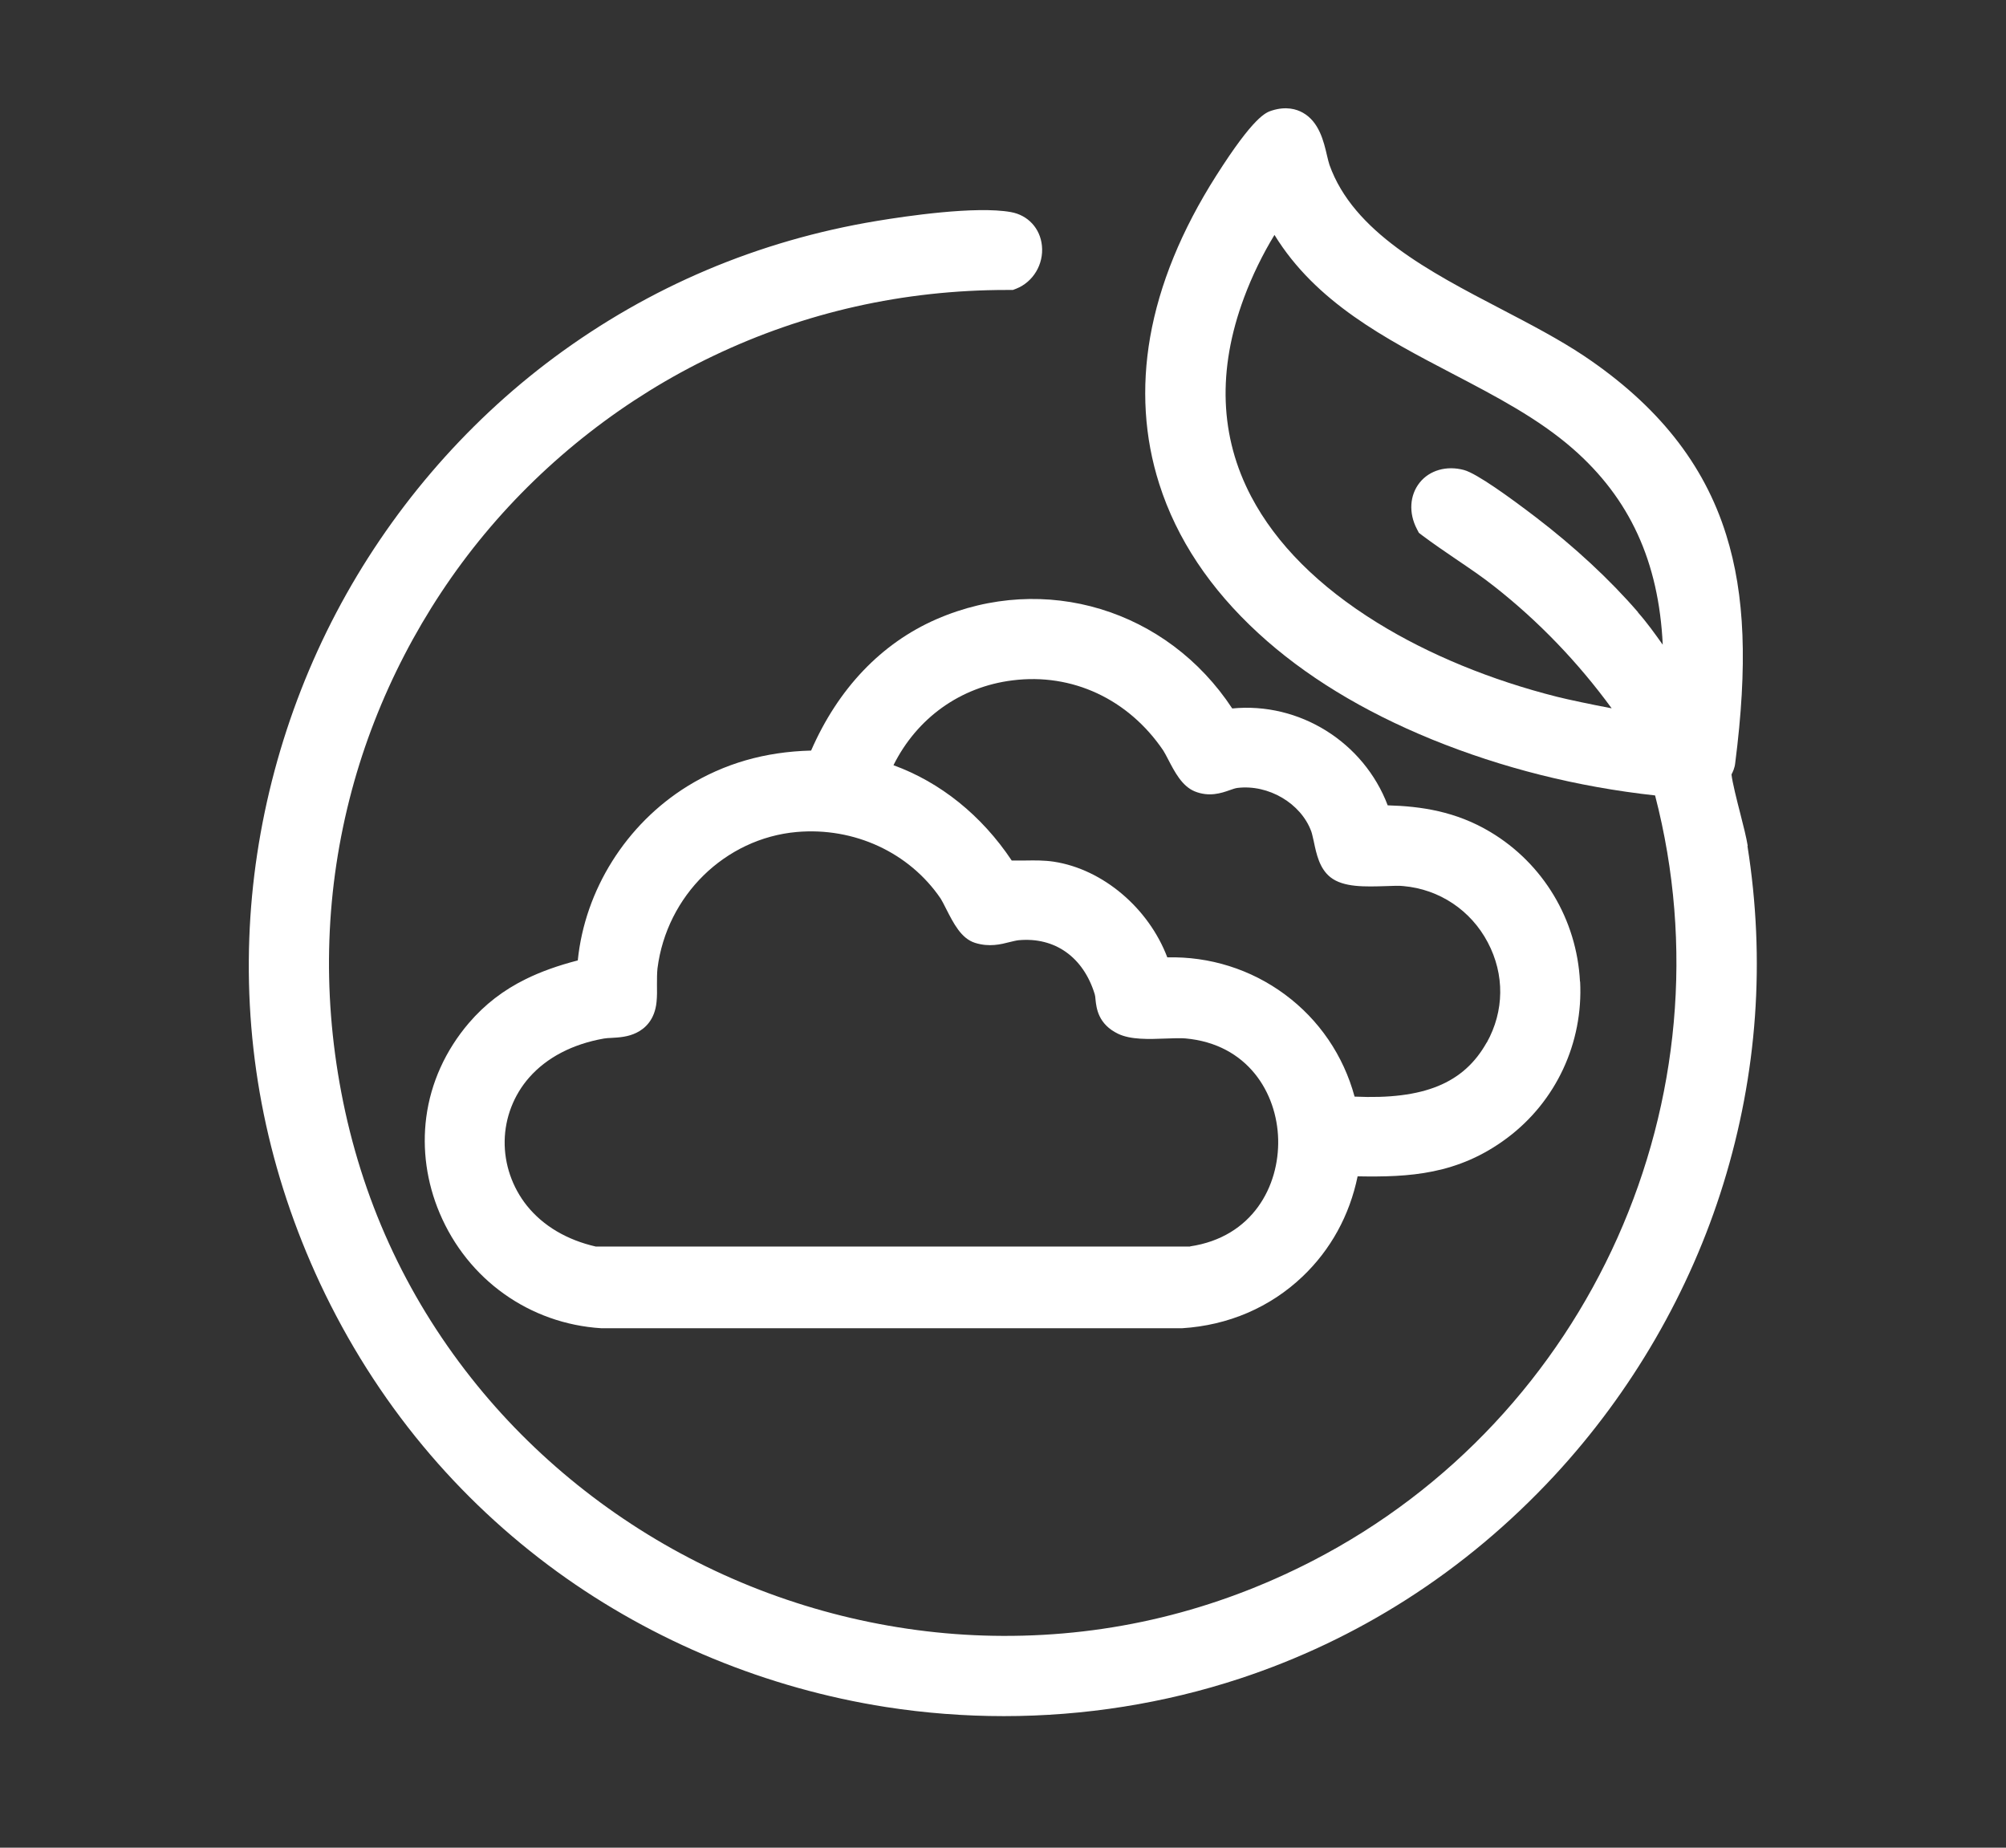
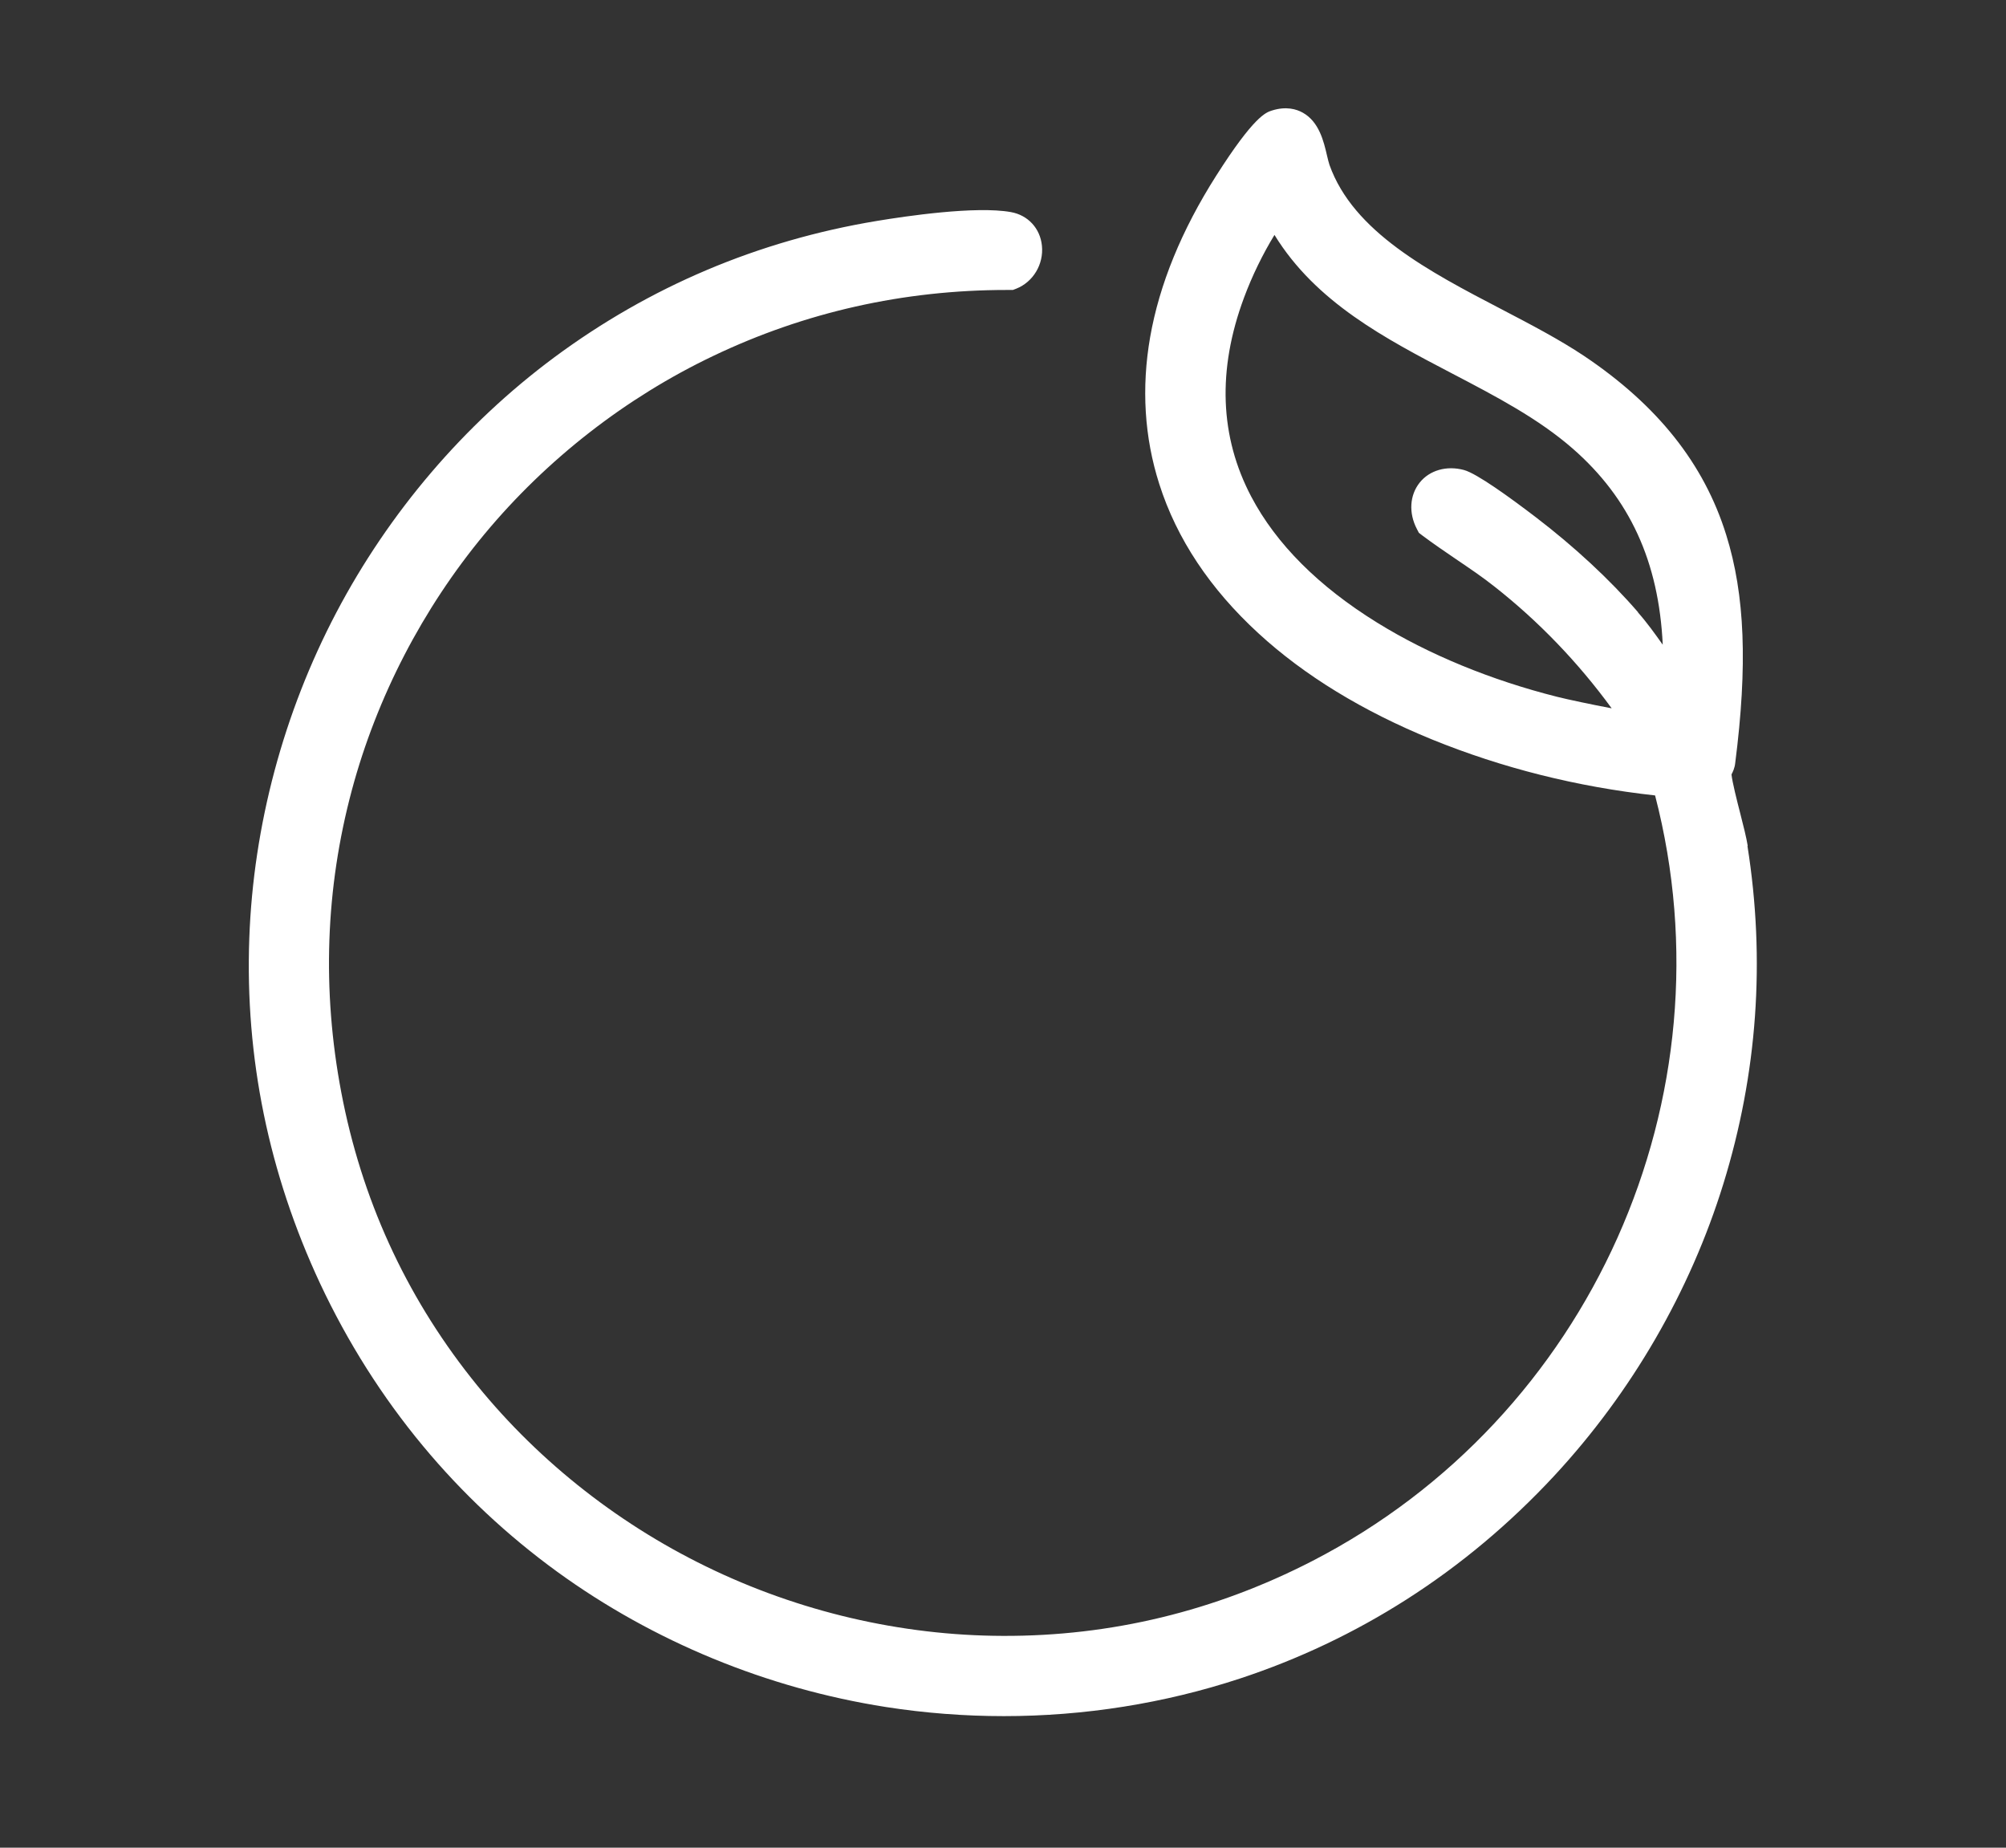
<svg xmlns="http://www.w3.org/2000/svg" id="disseny" viewBox="0 0 152 140">
  <rect x="0" y="0" width="152" height="140" fill="#333333" stroke="none" />
  <defs>
    <style>
      .cls-1 {
        fill: #fff;
      }
    </style>
  </defs>
  <path class="cls-1" d="M132.43,64.09c-.1-.62-.33-1.54-.58-2.51-.23-.89-.59-2.32-.65-2.9.1-.19.24-.48.28-.85.95-7.42.74-12.76-.68-17.3-1.68-5.4-5.21-9.83-10.77-13.56-1.86-1.24-3.98-2.35-6.24-3.53-5.53-2.88-11.24-5.87-13.05-10.94-.06-.17-.12-.43-.19-.72-.25-1.08-.6-2.55-1.83-3.24-.48-.27-1.27-.51-2.36-.16-.44.14-1.35.44-4.21,4.94-2.62,4.12-4.3,8.23-5,12.22-.67,3.85-.44,7.59.69,11.13,1.32,4.15,3.85,7.95,7.51,11.31,3.49,3.21,7.92,5.91,13.16,8.05,5.31,2.16,10.99,3.59,16.9,4.24,5.94,22.87-4.87,47.14-25.98,58.01-7.36,3.79-15.25,5.7-23.44,5.67-7.71-.02-15.49-1.84-22.49-5.26-6.94-3.38-13.09-8.32-17.8-14.29-5.01-6.34-8.32-13.62-9.84-21.63-1.47-7.74-1.2-15.44.8-22.9,1.89-7.04,5.36-13.75,10.05-19.4,4.71-5.67,10.7-10.34,17.33-13.5,6.95-3.32,14.43-5,22.25-5,.06,0,.12,0,.18,0h.28s.26-.1.26-.1c1.28-.51,2.08-1.85,1.94-3.25-.13-1.32-1.06-2.32-2.35-2.55-2.66-.48-7.99.31-10.16.67-9,1.49-17.22,4.98-24.46,10.35-6.81,5.06-12.51,11.74-16.5,19.33-4,7.61-6.28,16.14-6.59,24.66-.33,9.05,1.48,17.85,5.36,26.16,2.09,4.46,4.71,8.6,7.8,12.32,2.97,3.58,6.4,6.79,10.17,9.53,7.29,5.29,15.9,8.84,24.91,10.25,2.96.46,5.95.69,8.93.69,6.09,0,12.16-.96,17.9-2.85,4.43-1.46,8.67-3.47,12.6-5.98,4.08-2.6,7.85-5.76,11.21-9.38,5.87-6.33,10.3-13.98,12.82-22.14,2.57-8.33,3.19-16.93,1.82-25.58ZM124.12,46.39c-2.14-2.48-4.83-4.97-7.76-7.21-1.94-1.48-4.46-3.31-5.44-3.57-1.31-.35-2.6.02-3.35.96-.76.96-.84,2.3-.21,3.51l.15.29.26.2c.84.63,1.71,1.22,2.56,1.8,1.03.7,2,1.35,2.93,2.09,3.34,2.63,6.31,5.72,8.86,9.21-1.53-.29-3.28-.66-4.12-.87-5.01-1.26-9.73-3.2-13.63-5.61-4.45-2.75-7.67-5.97-9.56-9.56-2.39-4.54-2.58-9.61-.55-15.07.62-1.67,1.42-3.3,2.31-4.76,3.14,5.11,8.39,7.85,13.48,10.51,3.35,1.75,6.52,3.41,9.13,5.69,4.3,3.76,6.51,8.54,6.81,14.85-.59-.83-1.19-1.67-1.87-2.44Z" />
-   <path class="cls-1" d="M119.72,74.38c-.24-4.7-2.78-8.94-6.79-11.34-2.62-1.57-5.27-1.95-7.78-2.02-1.82-4.8-6.7-7.84-11.78-7.34-4.93-7.49-14.2-10.34-22.42-6.76-4.17,1.82-7.44,5.25-9.49,9.95-3.51.09-6.58.98-9.37,2.7-4.65,2.88-7.77,7.86-8.31,13.2-1.54.4-2.81.86-3.93,1.41-1.71.84-3.12,1.93-4.32,3.33-1.77,2.07-2.89,4.54-3.23,7.14-.32,2.43.03,4.94,1.01,7.26,2.13,5.05,6.82,8.39,12.25,8.73h43.96s.05,0,.05,0c3.51-.22,6.67-1.58,9.13-3.92,2.13-2.03,3.56-4.63,4.17-7.59,3.89.07,7.61-.11,11.35-2.92,3.69-2.77,5.75-7.2,5.51-11.84ZM112.65,78.99c-1.73,3.09-4.75,4.34-10.01,4.1-.84-3.1-2.68-5.82-5.28-7.74-2.58-1.91-5.71-2.89-8.91-2.81-1.41-3.72-4.87-6.68-8.6-7.25-.74-.11-1.44-.1-2.11-.09-.37,0-.73.01-1.08,0-2.28-3.42-5.41-5.93-8.96-7.22,1.78-3.57,5.06-5.94,9.03-6.43,4.51-.57,8.77,1.42,11.41,5.31.09.14.24.42.38.69.49.94,1.04,2.01,2,2.41,1.1.45,2.04.13,2.66-.09.22-.08.43-.15.59-.17,2.35-.28,4.81,1.17,5.59,3.3.06.16.12.47.19.76.2.96.43,2.04,1.25,2.7.99.79,2.64.73,4.24.68.5-.02,1.02-.04,1.31,0,2.71.24,5.1,1.83,6.38,4.26,1.29,2.44,1.26,5.21-.08,7.61ZM90.19,94.45h-45.05c-2.18-.5-3.98-1.56-5.21-3.09-1.12-1.4-1.72-3.15-1.69-4.92.03-1.76.69-3.47,1.86-4.8,1.33-1.51,3.28-2.53,5.66-2.95.16-.03.37-.04.59-.05.55-.03,1.24-.07,1.88-.39.62-.3,1.39-.96,1.52-2.35.04-.42.04-.85.03-1.28,0-.44,0-.88.04-1.25.35-2.75,1.63-5.22,3.5-7.05,1.87-1.83,4.34-3.04,7.05-3.28,4.35-.38,8.53,1.55,10.91,5.05.09.14.26.47.4.75.57,1.12,1.15,2.27,2.2,2.6,1.08.34,1.97.11,2.63-.06.26-.06.48-.12.68-.14,2.74-.25,4.9,1.28,5.76,4.09.03.1.05.24.06.41.07.65.2,1.86,1.71,2.59.96.46,2.32.41,3.64.36.54-.02,1.1-.04,1.45-.01,4.74.42,6.95,4.14,7.04,7.64.09,3.55-1.94,7.42-6.68,8.12Z" />
</svg>